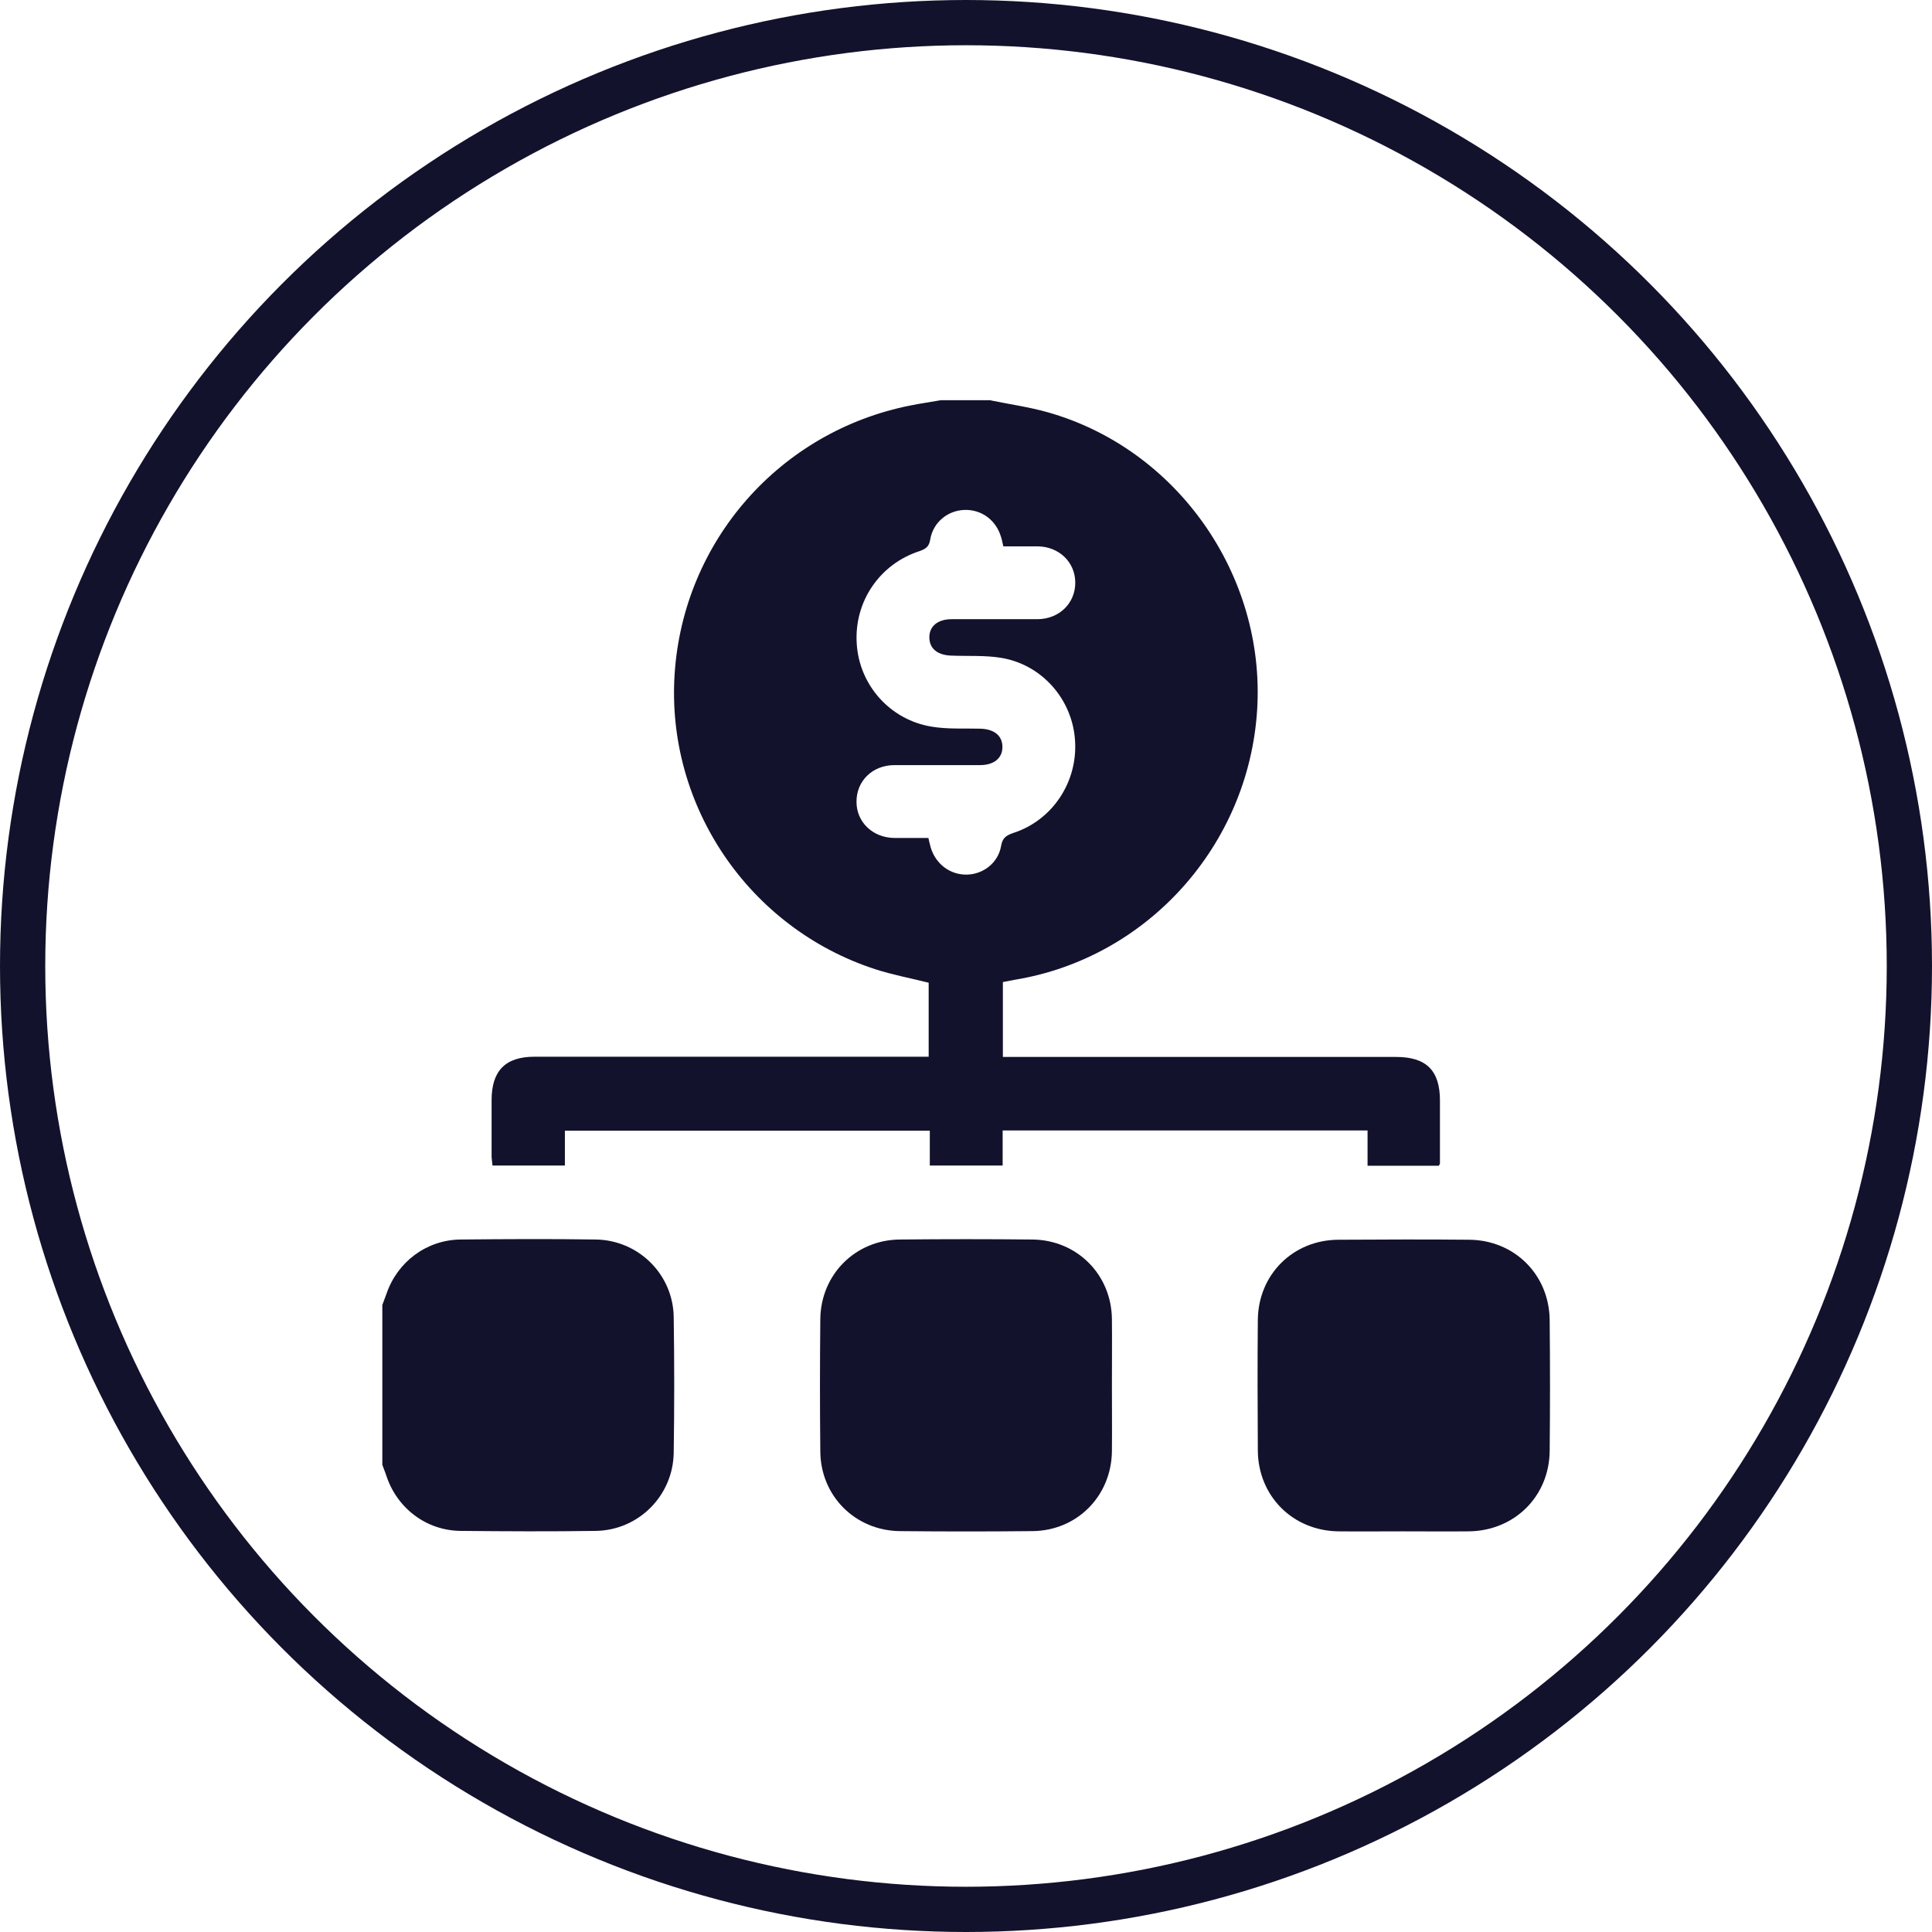
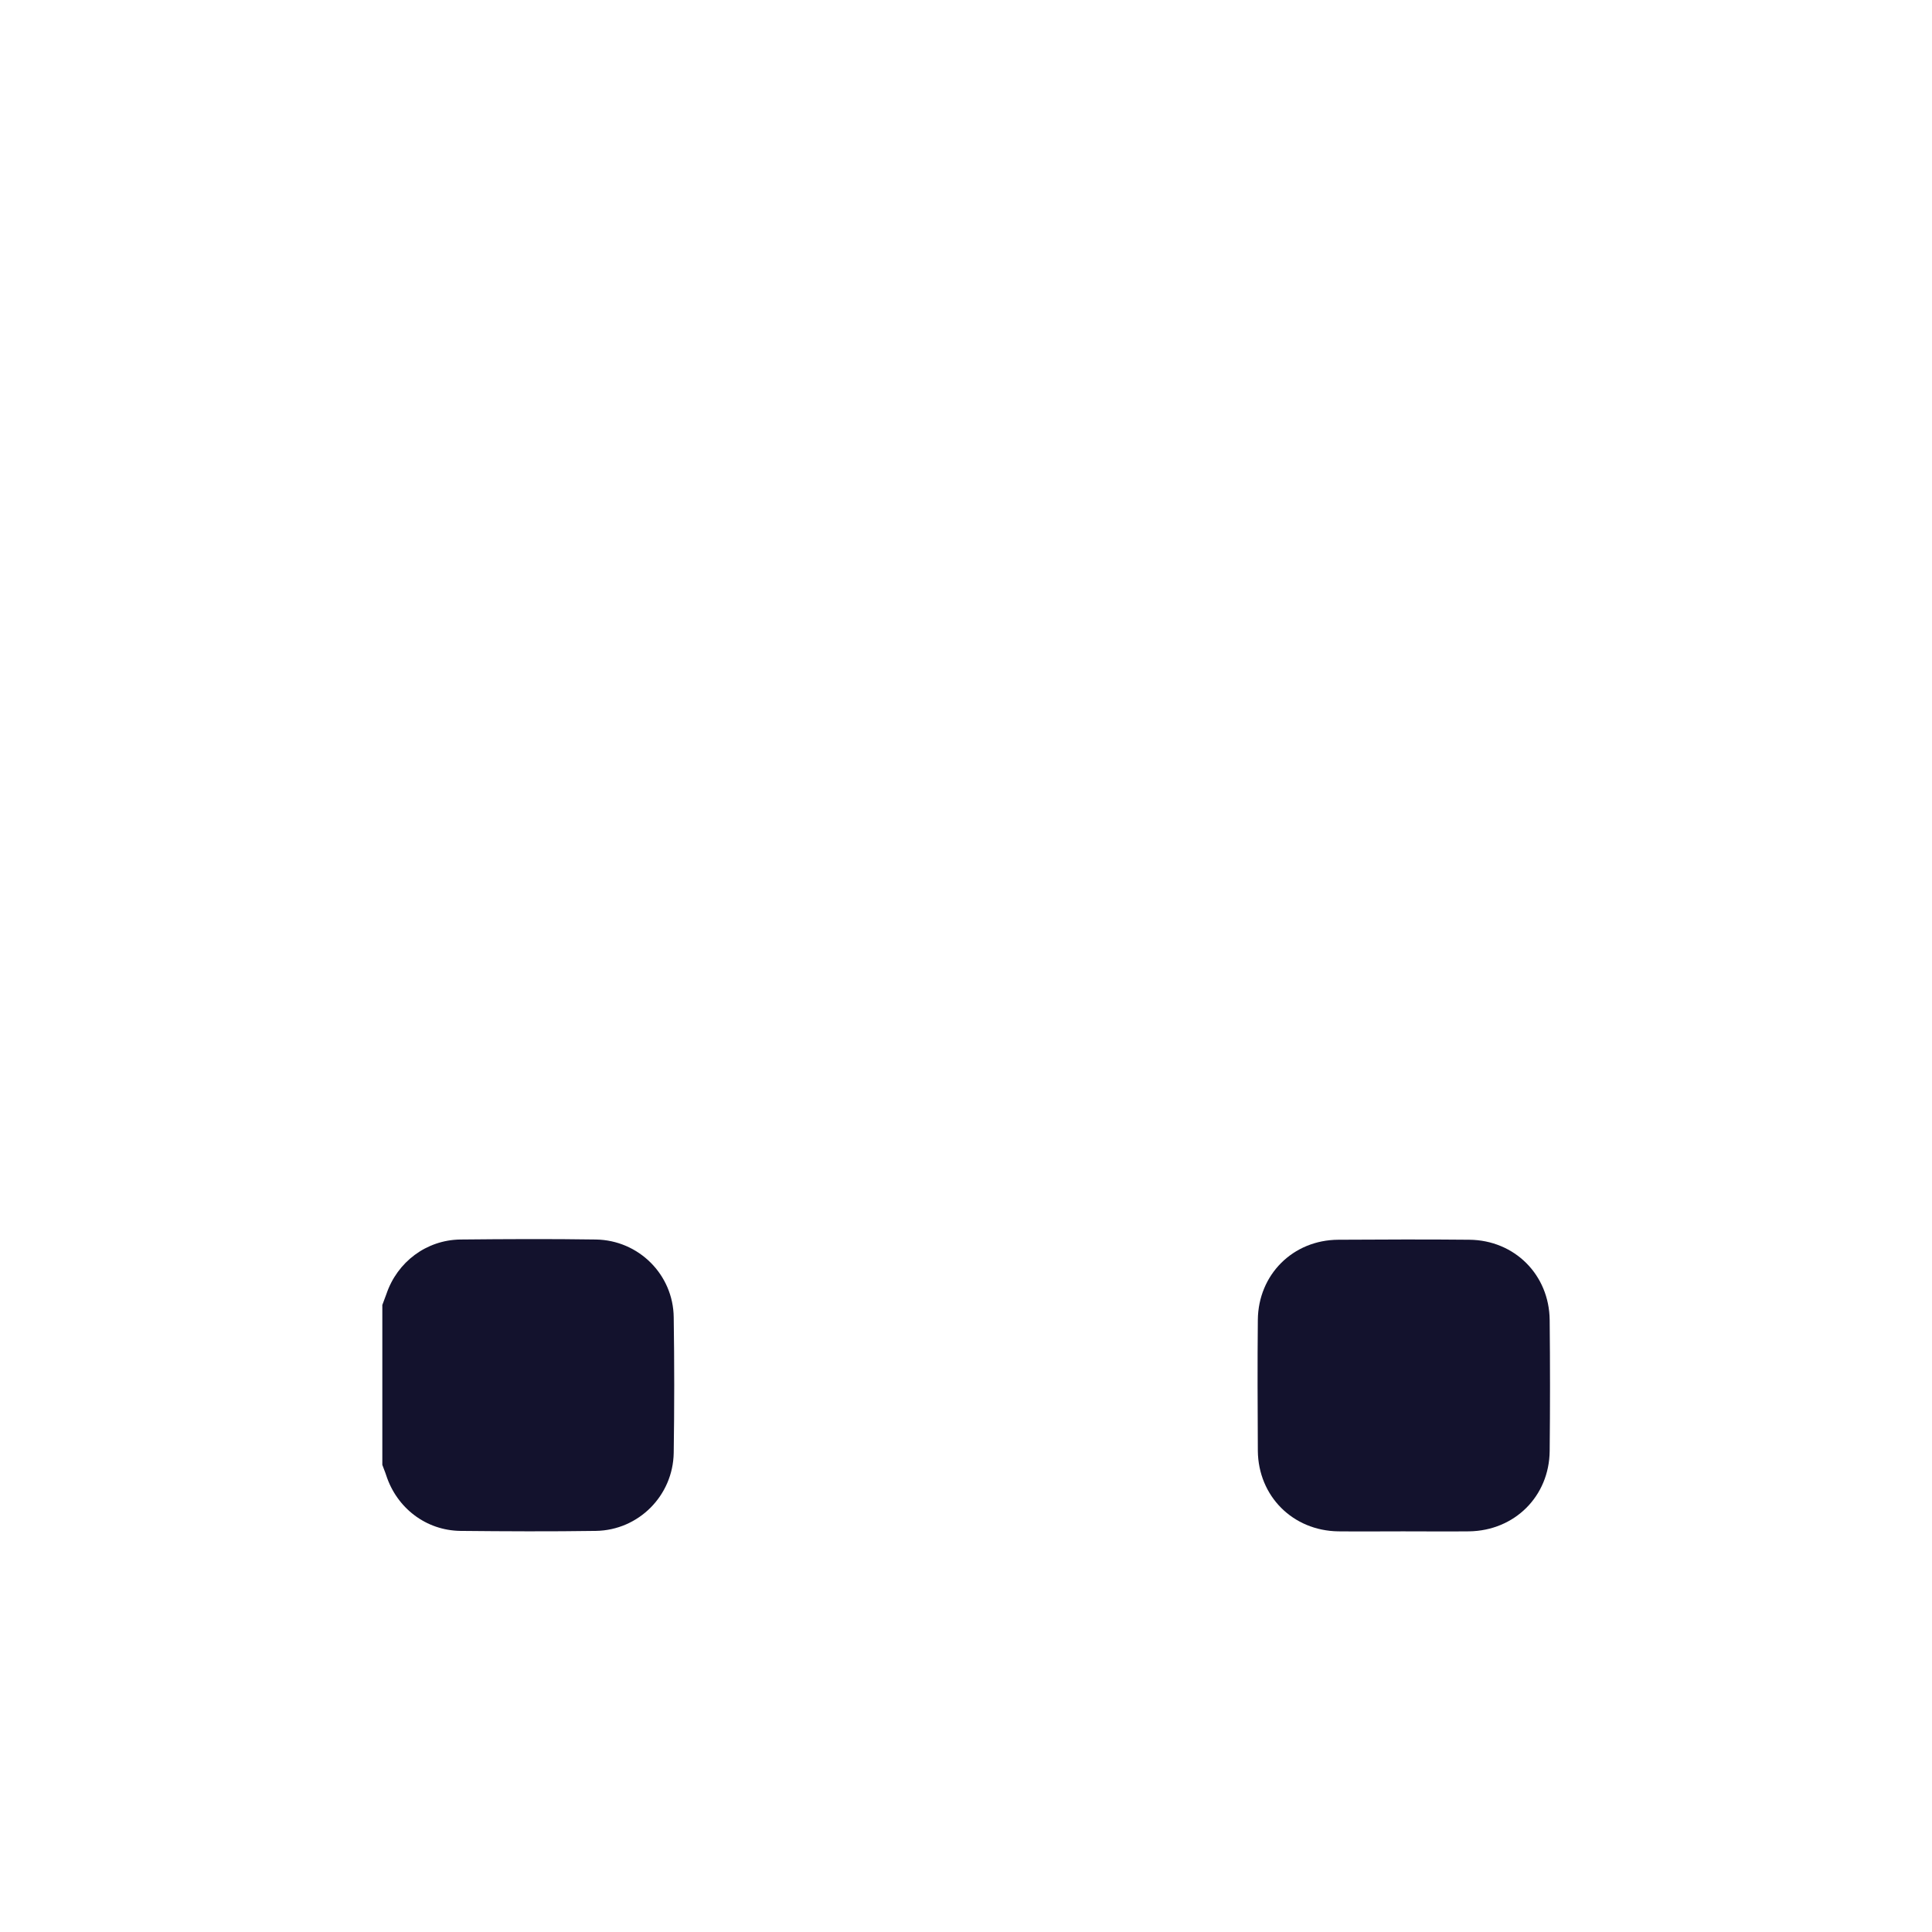
<svg xmlns="http://www.w3.org/2000/svg" id="Layer_2" data-name="Layer 2" viewBox="0 0 85.4 85.4">
  <defs>
    <style>
      .cls-1 {
        fill: #13122d;
      }

      .cls-2 {
        fill: none;
        stroke: #13122d;
        stroke-miterlimit: 10;
        stroke-width: 2px;
      }
    </style>
  </defs>
  <g id="Layer_1-2" data-name="Layer 1">
    <g>
      <g>
-         <path class="cls-1" d="M43.8,17.7c.83,.17,1.68,.29,2.5,.52,5.72,1.61,9.64,7.19,9.27,13.15-.37,5.99-4.85,10.98-10.72,11.94-.17,.03-.33,.06-.52,.1v3.31h.6c5.59,0,11.19,0,16.78,0,1.34,0,1.94,.6,1.94,1.93,0,.92,0,1.85,0,2.77,0,.03-.02,.06-.05,.11h-3.15v-1.56h-16.13v1.55h-3.22v-1.54H24.97v1.54h-3.2c-.01-.12-.03-.24-.04-.37,0-.84,0-1.68,0-2.52,0-1.3,.61-1.92,1.9-1.92,5.09,0,10.18,0,15.27,0h2.15v-3.27c-.79-.2-1.6-.35-2.37-.6-5.58-1.82-9.24-7.22-8.86-13.04,.38-5.88,4.65-10.74,10.44-11.88,.44-.09,.89-.15,1.33-.23,.74,0,1.48,0,2.22,0Zm-2.76,19.35c.04,.16,.06,.28,.1,.41,.22,.74,.87,1.22,1.61,1.2,.72-.02,1.37-.52,1.5-1.26,.06-.36,.22-.47,.54-.58,1.73-.56,2.85-2.25,2.73-4.08-.11-1.81-1.45-3.36-3.26-3.66-.72-.12-1.47-.07-2.21-.1-.6-.02-.96-.3-.97-.79-.01-.5,.36-.82,.99-.82,1.26,0,2.52,0,3.78,0,.97,0,1.69-.71,1.68-1.63-.01-.9-.72-1.58-1.67-1.59-.5,0-1,0-1.51,0-.04-.16-.06-.29-.1-.41-.22-.75-.86-1.22-1.61-1.2-.74,.02-1.39,.54-1.52,1.3-.05,.32-.19,.42-.47,.52-1.77,.57-2.9,2.24-2.78,4.09,.11,1.83,1.47,3.37,3.31,3.67,.71,.12,1.44,.07,2.16,.09,.6,.02,.96,.3,.97,.79,.01,.5-.36,.82-.99,.82-1.26,0-2.52,0-3.78,0-.98,0-1.69,.71-1.68,1.63,0,.89,.72,1.58,1.67,1.59,.5,0,1,0,1.51,0Z" />
        <path class="cls-1" d="M16.89,57.71c.06-.17,.13-.34,.19-.51,.48-1.42,1.77-2.39,3.27-2.41,2-.02,4-.03,5.99,0,1.89,.03,3.42,1.55,3.44,3.44,.03,2,.03,3.99,0,5.99-.03,1.89-1.55,3.42-3.44,3.45-2,.03-3.99,.02-5.99,0-1.52-.02-2.81-1.01-3.28-2.46-.05-.16-.12-.31-.17-.46,0-2.35,0-4.7,0-7.06Z" />
-         <path class="cls-1" d="M49.15,61.24c0,.97,.01,1.95,0,2.92-.03,1.98-1.55,3.51-3.53,3.52-1.95,.02-3.89,.02-5.84,0-1.97-.02-3.51-1.55-3.52-3.53-.02-1.95-.02-3.89,0-5.84,.02-1.97,1.55-3.51,3.53-3.52,1.95-.02,3.89-.02,5.84,0,1.98,.02,3.5,1.55,3.52,3.52,.01,.97,0,1.95,0,2.92Z" />
        <path class="cls-1" d="M62.02,67.69c-.96,0-1.91,.01-2.87,0-2-.03-3.53-1.55-3.55-3.56-.01-1.93-.02-3.86,0-5.79,.02-2,1.55-3.53,3.56-3.54,1.93-.01,3.86-.02,5.79,0,2,.02,3.53,1.55,3.55,3.55,.02,1.93,.02,3.86,0,5.79-.02,2-1.55,3.52-3.56,3.55-.97,.01-1.95,0-2.92,0Z" />
      </g>
-       <circle class="cls-2" cx="42.7" cy="42.7" r="41.7" />
    </g>
  </g>
</svg>